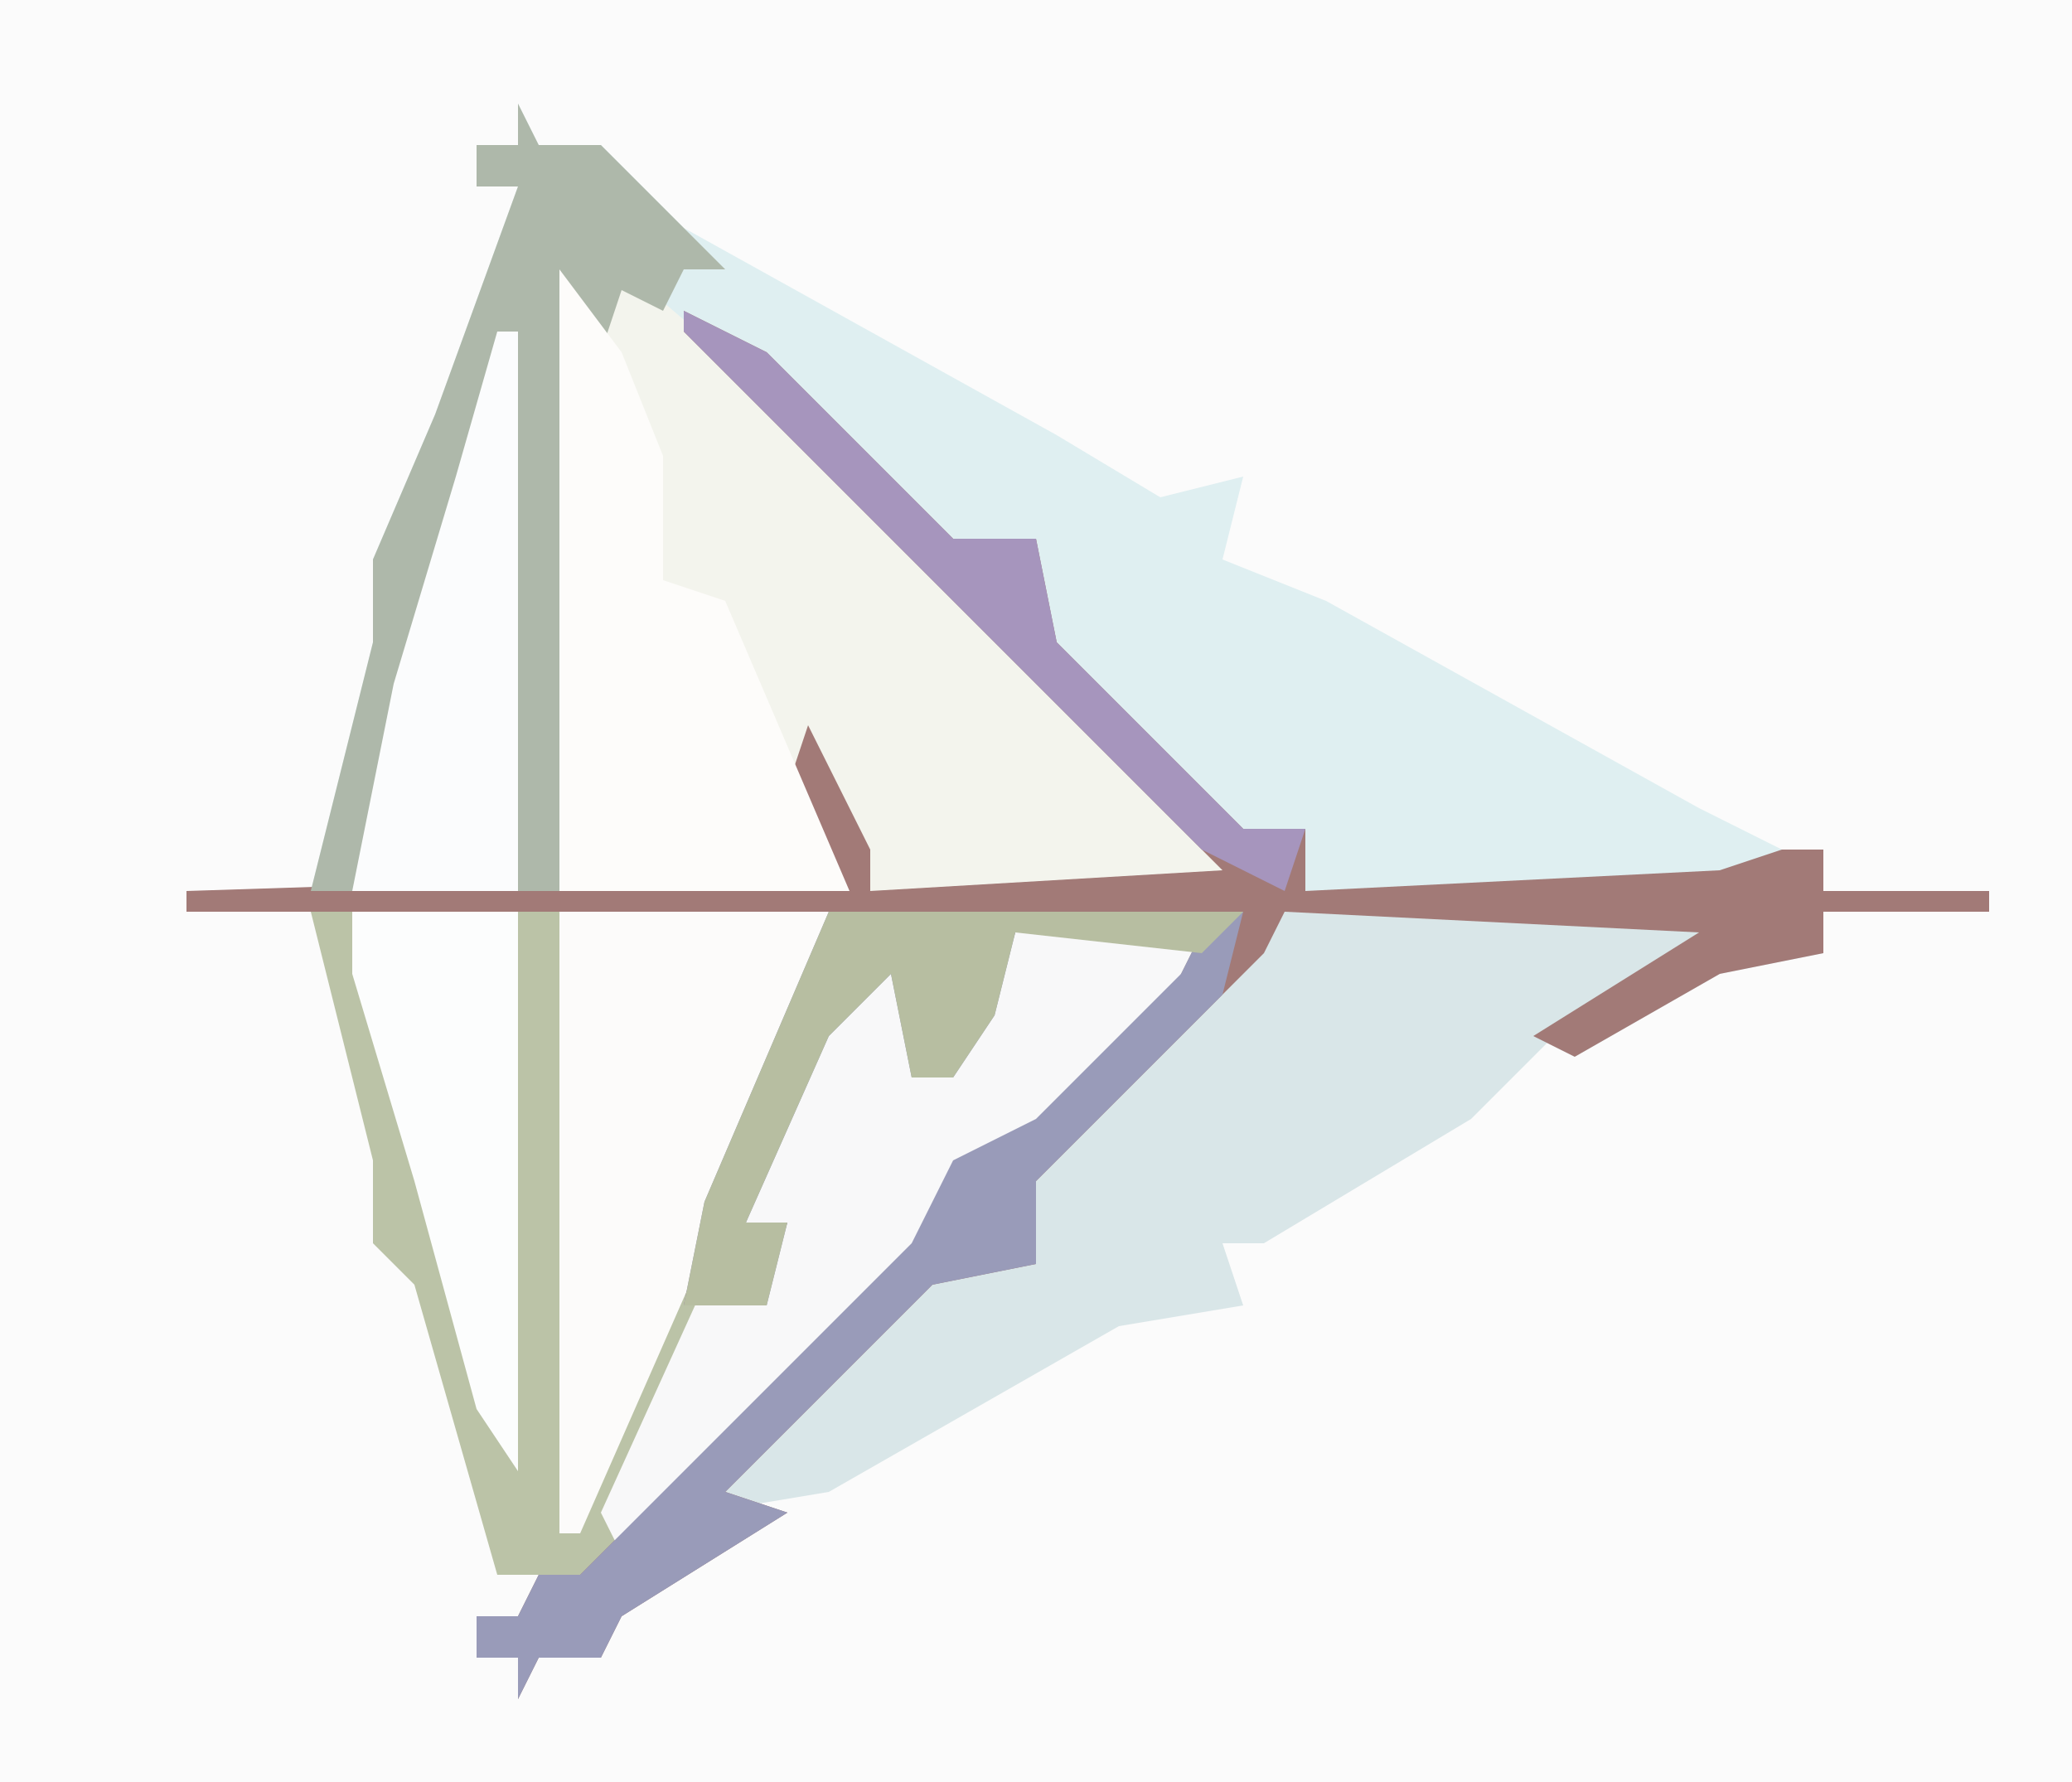
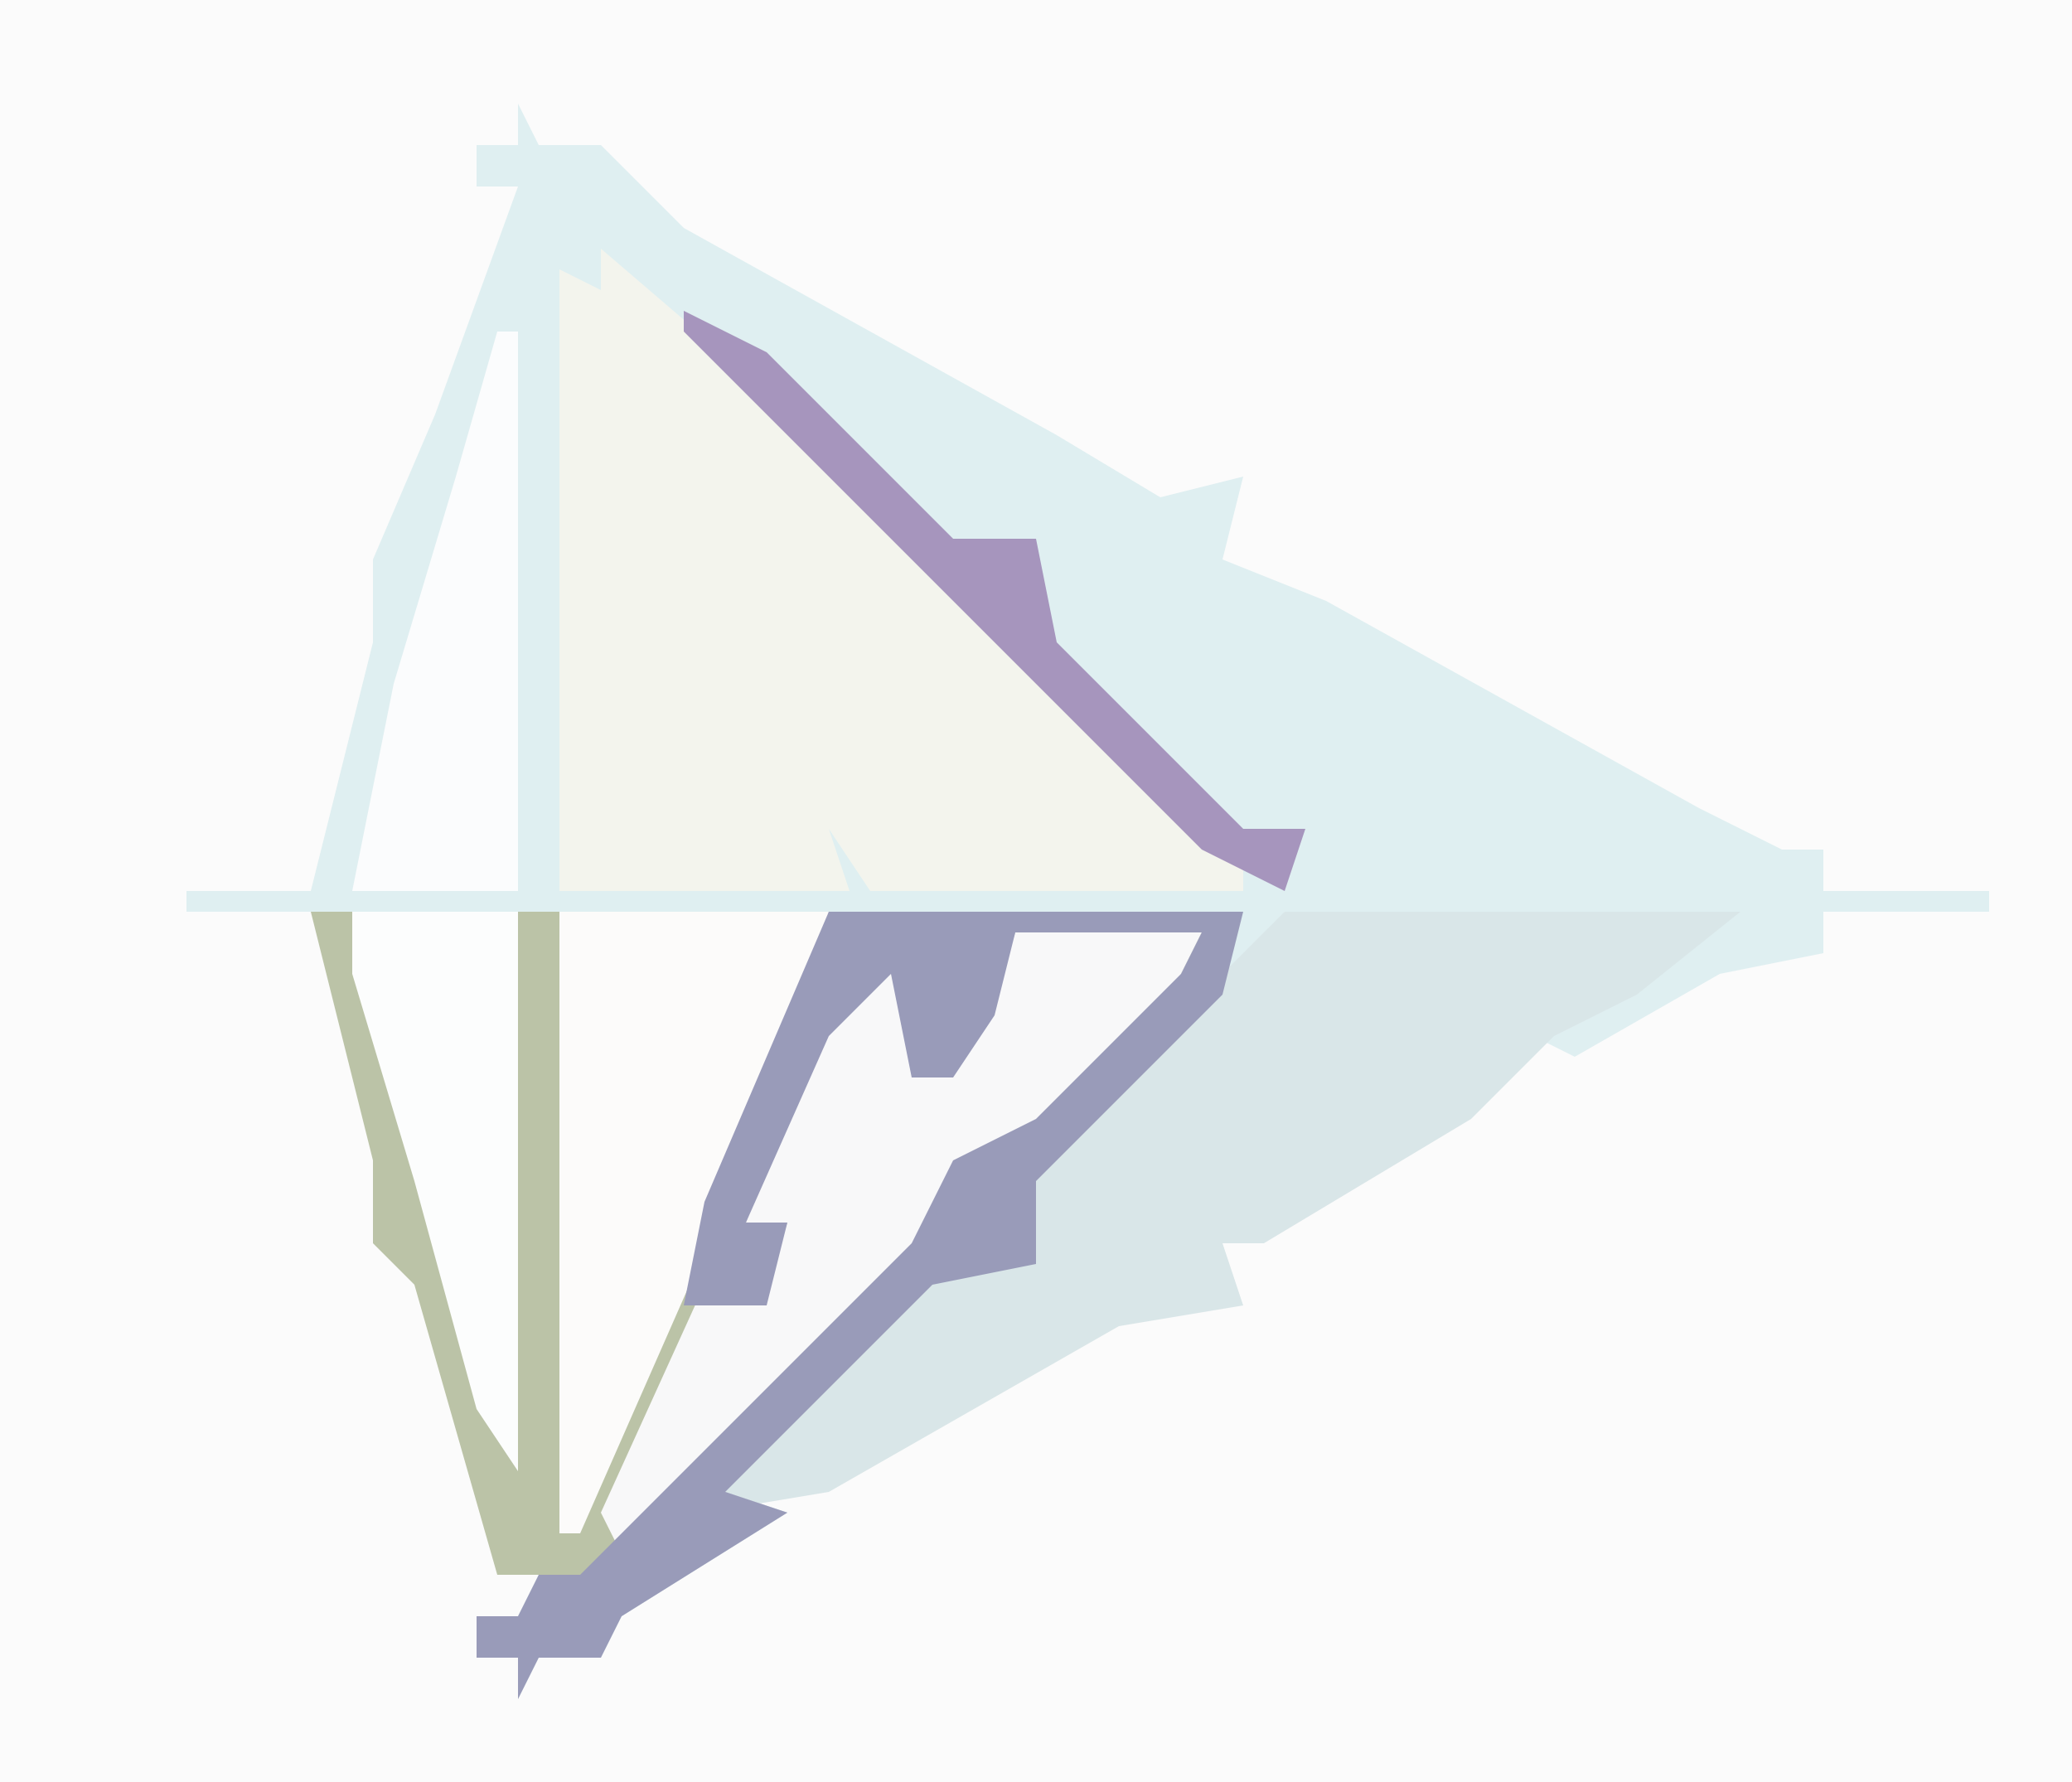
<svg xmlns="http://www.w3.org/2000/svg" version="1.1" width="100" height="86">
  <path d="M0,0 L100,0 L100,86 L0,86 Z " fill="#FBFBFB" transform="translate(0,0)" />
  <path d="M0,0 L1,2 L4,2 L8,6 L26,16 L31,19 L35,18 L34,22 L39,24 L57,34 L61,36 L63,36 L63,38 L71,38 L71,39 L63,39 L63,41 L58,42 L51,46 L49,45 L57,40 L37,39 L36,41 L25,52 L25,56 L20,57 L10,67 L13,68 L5,73 L4,75 L1,75 L0,77 L0,75 L-2,75 L-2,73 L0,73 L1,71 L3,71 L19,55 L21,51 L25,49 L32,42 L33,40 L24,40 L23,44 L21,47 L19,47 L18,42 L15,45 L11,54 L13,54 L12,58 L8,58 L9,53 L15,39 L-16,39 L-16,38 L-10,38 L-7,26 L-7,22 L-4,15 L0,4 L-2,4 L-2,2 L0,2 Z " fill="#DFEFF1" transform="translate(25,5)" />
  <path d="M0,0 L25,0 L24,5 L19,16 L20,18 L22,18 L23,15 L21,15 L24,6 L28,2 L29,2 L29,8 L31,8 L31,2 L33,4 L34,1 L43,1 L41,5 L33,13 L31,13 L28,18 L12,34 L11,32 L9,32 L5,18 L3,16 L3,12 Z " fill="#BBC3A7" transform="translate(15,44)" />
  <path d="M0,0 L7,6 L31,30 L31,31 L13,31 L11,28 L12,31 L-2,31 L-2,1 L0,2 Z " fill="#F3F4ED" transform="translate(29,12)" />
  <path d="M0,0 L22,0 L17,4 L13,6 L9,10 L-1,16 L-3,16 L-2,19 L-8,20 L-22,28 L-28,29 L-22,22 L-16,16 L-12,17 L-13,13 L-3,3 Z " fill="#D9E6E8" transform="translate(62,44)" />
-   <path d="M0,0 L4,2 L13,11 L17,11 L18,16 L27,25 L30,25 L30,28 L50,27 L53,26 L55,26 L55,28 L63,28 L63,29 L55,29 L55,31 L50,32 L43,36 L41,35 L49,30 L29,29 L28,31 L17,42 L17,46 L12,47 L2,57 L5,58 L-3,63 L-4,65 L-7,65 L-8,67 L-8,65 L-10,65 L-10,63 L-8,63 L-7,61 L-5,61 L11,45 L13,41 L17,39 L24,32 L25,30 L16,30 L15,34 L13,37 L11,37 L10,32 L7,35 L3,44 L5,44 L4,48 L0,48 L1,43 L7,29 L-24,29 L-24,28 L7,27 L5,23 L6,20 L9,26 L9,28 L26,27 L0,1 Z " fill="#A27A77" transform="translate(33,15)" />
-   <path d="M0,0 L1,2 L4,2 L8,6 L10,8 L8,8 L7,10 L5,9 L4,12 L3,10 L2,38 L-10,38 L-7,26 L-7,22 L-4,15 L0,4 L-2,4 L-2,2 L0,2 Z " fill="#AEB8AA" transform="translate(25,5)" />
  <path d="M0,0 L9,0 L7,4 L-1,12 L-3,12 L-6,17 L-19,30 L-20,28 L-15,17 L-12,17 L-11,14 L-13,14 L-10,5 L-6,1 L-5,1 L-5,7 L-3,7 L-3,1 L-1,3 Z " fill="#F8F8F9" transform="translate(49,45)" />
  <path d="M0,0 L13,0 L12,5 L1,30 L0,30 Z " fill="#FCFBFA" transform="translate(27,44)" />
-   <path d="M0,0 L3,4 L5,9 L5,15 L8,16 L14,30 L0,30 Z " fill="#FDFCFA" transform="translate(27,13)" />
  <path d="M0,0 L20,0 L19,4 L10,13 L10,17 L5,18 L-5,28 L-2,29 L-10,34 L-11,36 L-14,36 L-15,38 L-15,36 L-17,36 L-17,34 L-15,34 L-14,32 L-12,32 L4,16 L6,12 L10,10 L17,3 L18,1 L9,1 L8,5 L6,8 L4,8 L3,3 L0,6 L-4,15 L-2,15 L-3,19 L-7,19 L-6,14 Z " fill="#999BB9" transform="translate(40,44)" />
  <path d="M0,0 L1,0 L1,27 L-7,27 L-5,17 L-2,7 Z " fill="#FBFCFD" transform="translate(24,16)" />
  <path d="M0,0 L8,0 L8,27 L6,24 L3,13 L0,3 Z " fill="#FCFDFD" transform="translate(17,44)" />
-   <path d="M0,0 L20,0 L18,2 L9,1 L8,5 L6,8 L4,8 L3,3 L0,6 L-4,15 L-2,15 L-3,19 L-7,19 L-6,14 Z " fill="#B7BEA1" transform="translate(40,44)" />
  <path d="M0,0 L4,2 L13,11 L17,11 L18,16 L27,25 L30,25 L29,28 L25,26 L0,1 Z " fill="#A695BD" transform="translate(33,15)" />
</svg>